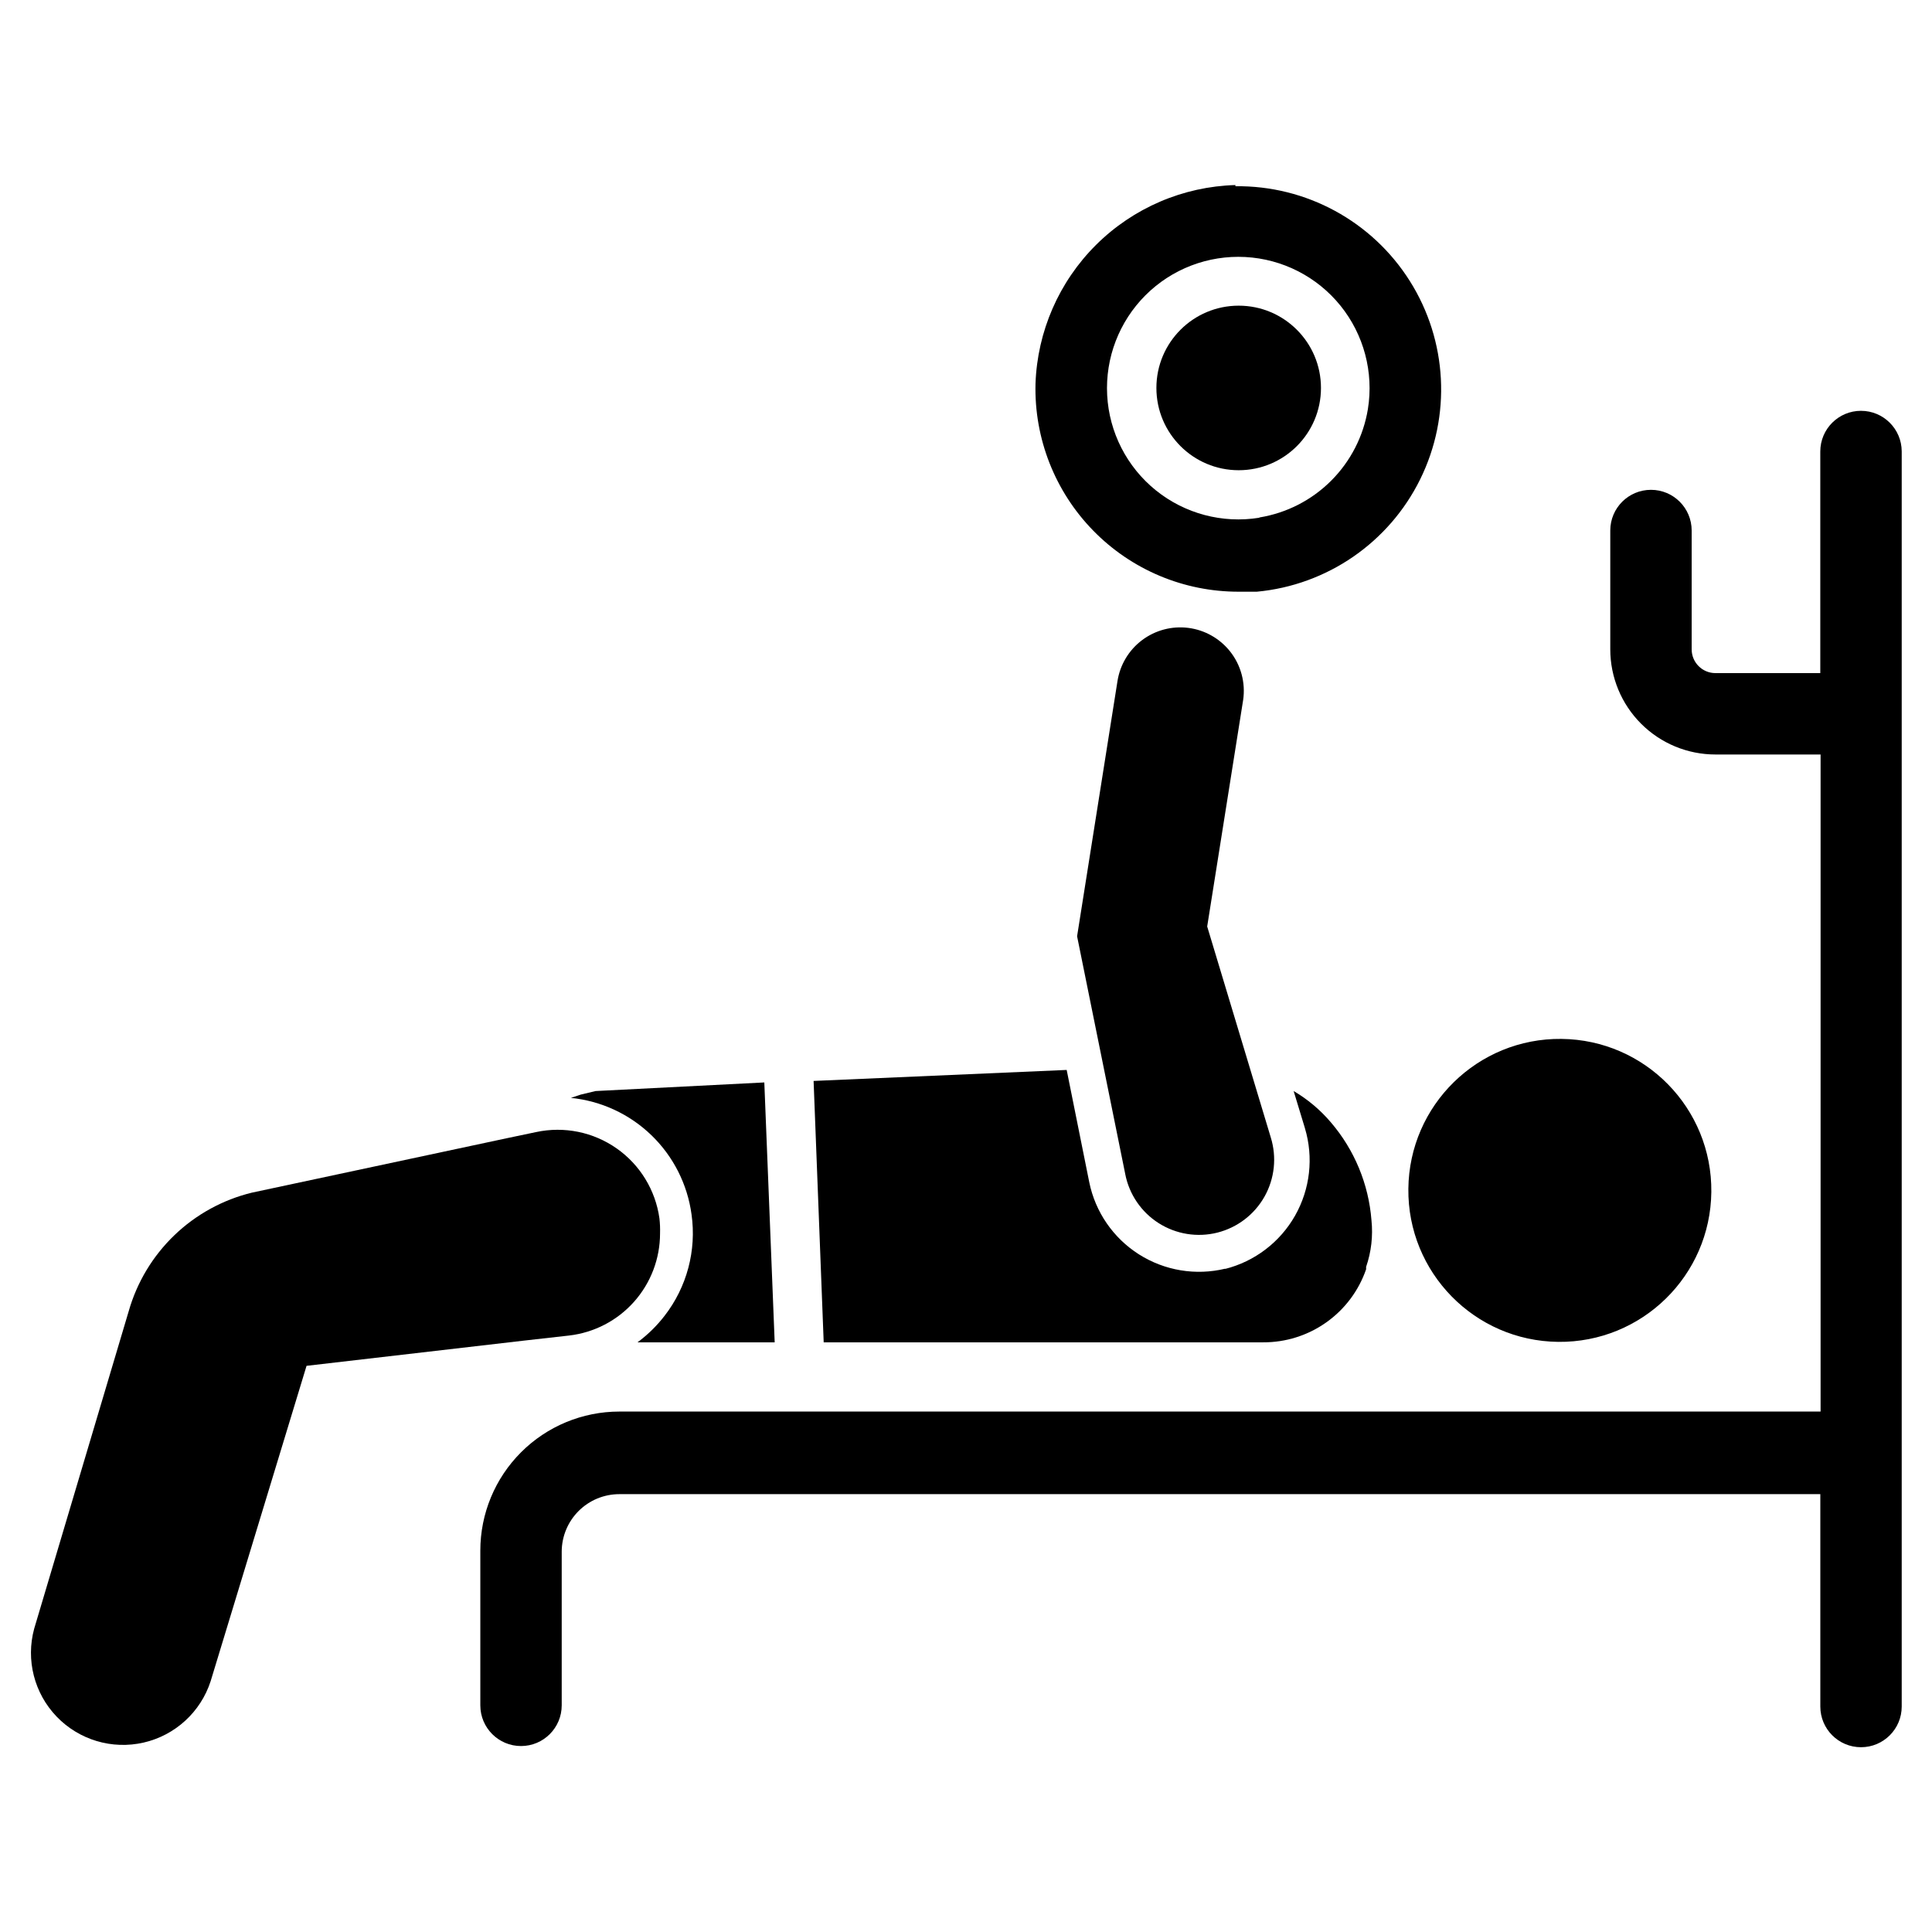
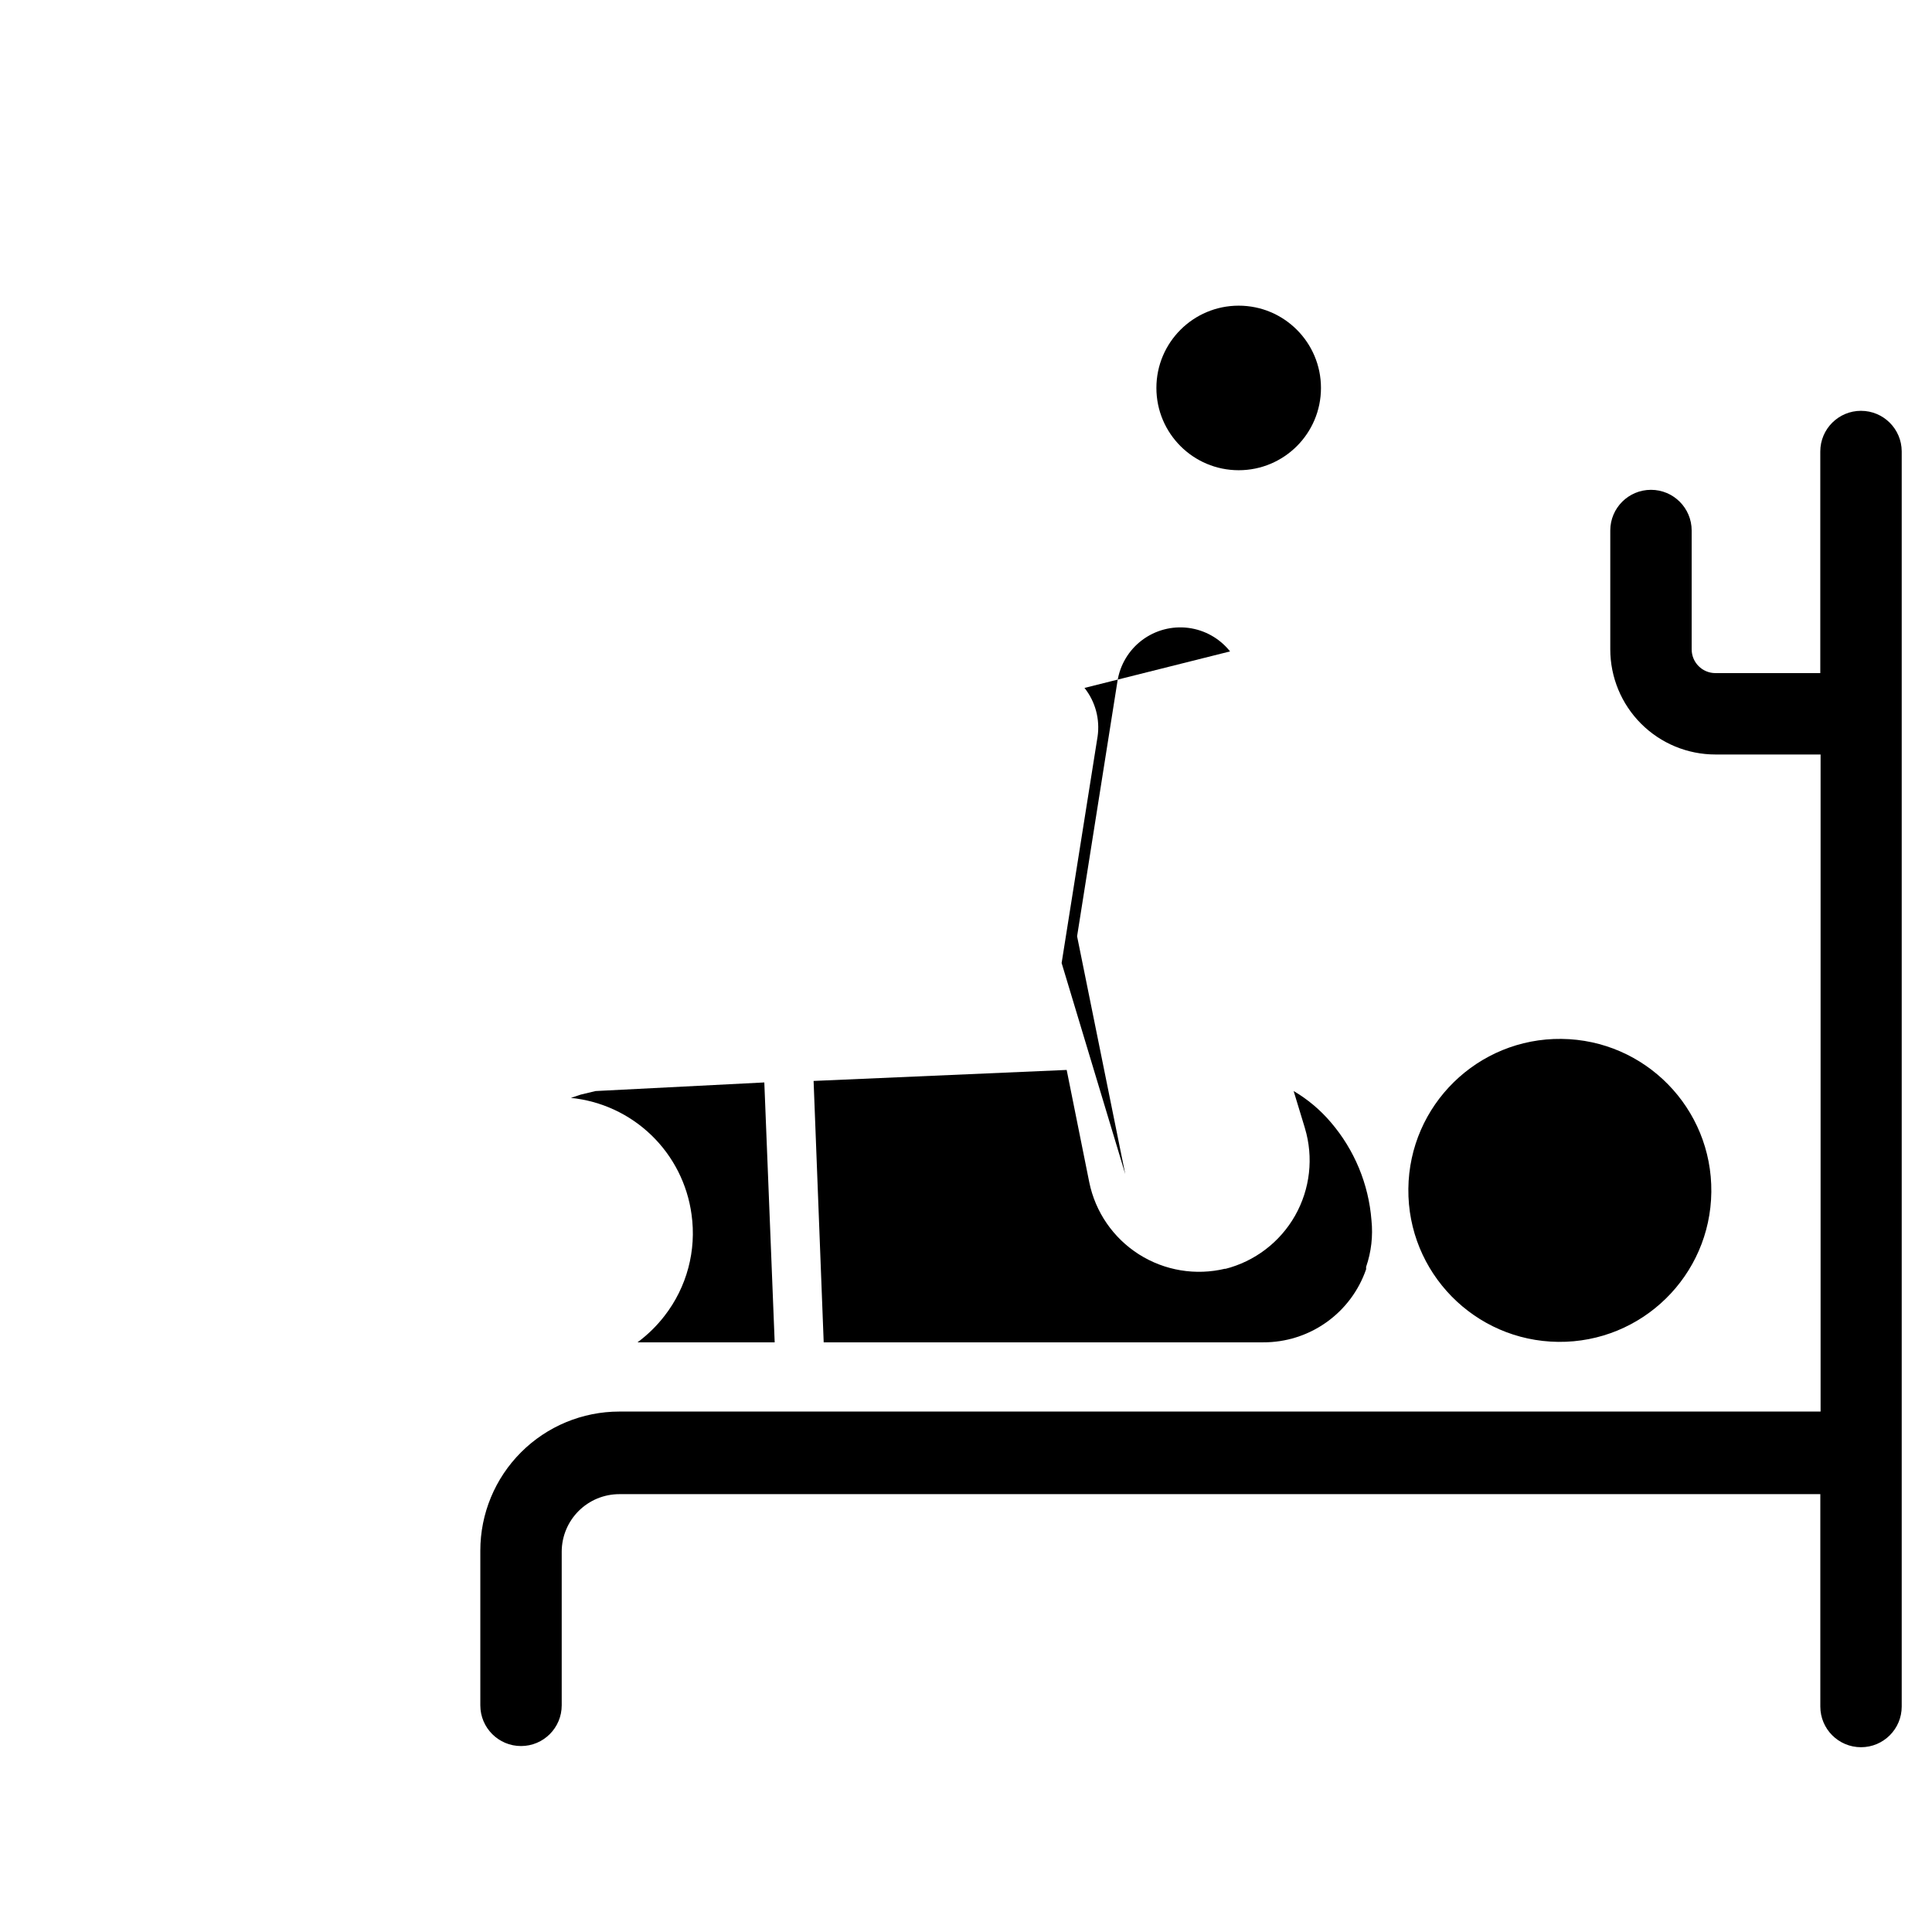
<svg xmlns="http://www.w3.org/2000/svg" fill="#000000" width="800px" height="800px" version="1.1" viewBox="144 144 512 512">
  <g>
-     <path d="m469.98 316.63c-2.731-3.434-6.691-5.672-11.043-6.231s-8.75 0.602-12.262 3.234c-3.508 2.633-5.852 6.535-6.531 10.867l-10.703 67.621 12.754 62.977h-0.004c1.035 5.379 4.234 10.094 8.855 13.039 4.617 2.941 10.242 3.856 15.555 2.523 5.309-1.336 9.84-4.797 12.52-9.57 2.68-4.777 3.273-10.445 1.645-15.672l-16.848-55.891 9.523-59.984 0.004-0.004c0.676-4.598-0.578-9.27-3.465-12.91z" />
+     <path d="m469.98 316.63c-2.731-3.434-6.691-5.672-11.043-6.231s-8.75 0.602-12.262 3.234c-3.508 2.633-5.852 6.535-6.531 10.867l-10.703 67.621 12.754 62.977h-0.004l-16.848-55.891 9.523-59.984 0.004-0.004c0.676-4.598-0.578-9.27-3.465-12.91z" />
    <path d="m557.8 419.32c22.172 0.234 39.953 18.398 39.719 40.57-0.238 22.172-18.402 39.953-40.574 39.719-22.172-0.238-39.953-18.402-39.715-40.574 0.234-22.172 18.398-39.953 40.57-39.715" />
    <path d="m468.72 480.21c-7.832 1.895-16.094 0.523-22.895-3.797-6.797-4.32-11.551-11.219-13.16-19.109l-5.984-29.758-67.07 2.914 2.676 69.273h116.43c6.004 0.031 11.871-1.82 16.77-5.293 4.902-3.473 8.59-8.395 10.547-14.074v-0.629c1.367-3.969 1.852-8.184 1.418-12.359-0.746-9.586-4.523-18.684-10.785-25.977-2.797-3.285-6.121-6.078-9.84-8.266l2.992 9.84h-0.004c2.332 7.758 1.387 16.137-2.609 23.184-4 7.047-10.707 12.148-18.566 14.129z" />
    <path d="m637.18 252.87c-5.957 0-10.785 4.828-10.785 10.785v58.727l-27.789-0.004c-3.477 0-6.297-2.816-6.297-6.297v-31.488c0-5.957-4.828-10.785-10.785-10.785-5.957 0-10.785 4.828-10.785 10.785v31.488c0 7.391 2.938 14.48 8.164 19.707 5.223 5.227 12.312 8.16 19.703 8.16h27.867v174.13h-318.34c-9.773 0-19.141 3.883-26.051 10.793-6.91 6.906-10.793 16.277-10.793 26.051v41.012c0 5.957 4.832 10.785 10.785 10.785 5.957 0 10.785-4.828 10.785-10.785v-40.699c0-4.051 1.609-7.934 4.473-10.797 2.863-2.867 6.75-4.473 10.801-4.473h318.27v56.285c0 5.953 4.828 10.781 10.785 10.781 5.957 0 10.785-4.828 10.785-10.781v-332.67c-0.043-5.926-4.859-10.707-10.785-10.707z" />
    <path d="m494.07 246.81c0 12.043-9.766 21.805-21.805 21.805-12.043 0-21.809-9.762-21.809-21.805 0-12.043 9.766-21.805 21.809-21.805 12.039 0 21.805 9.762 21.805 21.805" />
-     <path d="m471.4 193.04c-13.875 0.391-27.074 6.059-36.918 15.84-9.844 9.785-15.586 22.953-16.062 36.824-0.359 14.504 5.156 28.539 15.297 38.914 10.137 10.379 24.039 16.215 38.551 16.191h4.801c18.641-1.738 35.043-13.031 43.312-29.828 8.273-16.801 7.223-36.688-2.769-52.52-9.992-15.836-27.488-25.344-46.211-25.105zm6.297 88.168c-9.746 1.57-19.703-1.074-27.387-7.269-7.684-6.199-12.371-15.371-12.898-25.23-0.523-9.855 3.164-19.473 10.145-26.457 6.981-6.981 16.598-10.664 26.453-10.141 9.859 0.527 19.031 5.215 25.23 12.898 6.199 7.684 8.84 17.641 7.269 27.387-1.176 7.195-4.582 13.84-9.738 18.996s-11.801 8.562-18.996 9.738z" />
    <path d="m349.3 499.74h-36.367c2.699-1.996 5.109-4.352 7.164-7.008 5.938-7.633 8.523-17.348 7.164-26.922-1.09-7.984-4.836-15.371-10.633-20.969s-13.309-9.078-21.328-9.891l2.598-0.867 3.938-0.945 44.715-2.281z" />
-     <path d="m318.92 470.85c0.004 6.684-2.445 13.133-6.887 18.129-4.441 4.992-10.566 8.176-17.203 8.949l-11.887 1.34-57.703 6.691-25.426 83.602c-2.652 8.152-9.387 14.316-17.746 16.238-8.355 1.918-17.105-0.688-23.051-6.871-5.945-6.18-8.207-15.027-5.961-23.301l25.031-84.074c2.172-7.672 6.34-14.629 12.078-20.16 5.738-5.531 12.848-9.441 20.59-11.328l67.465-14.406 7.871-1.652c7.402-1.582 15.129-0.012 21.328 4.336 6.195 4.344 10.305 11.074 11.34 18.57 0.148 1.309 0.199 2.621 0.16 3.938z" />
  </g>
</svg>